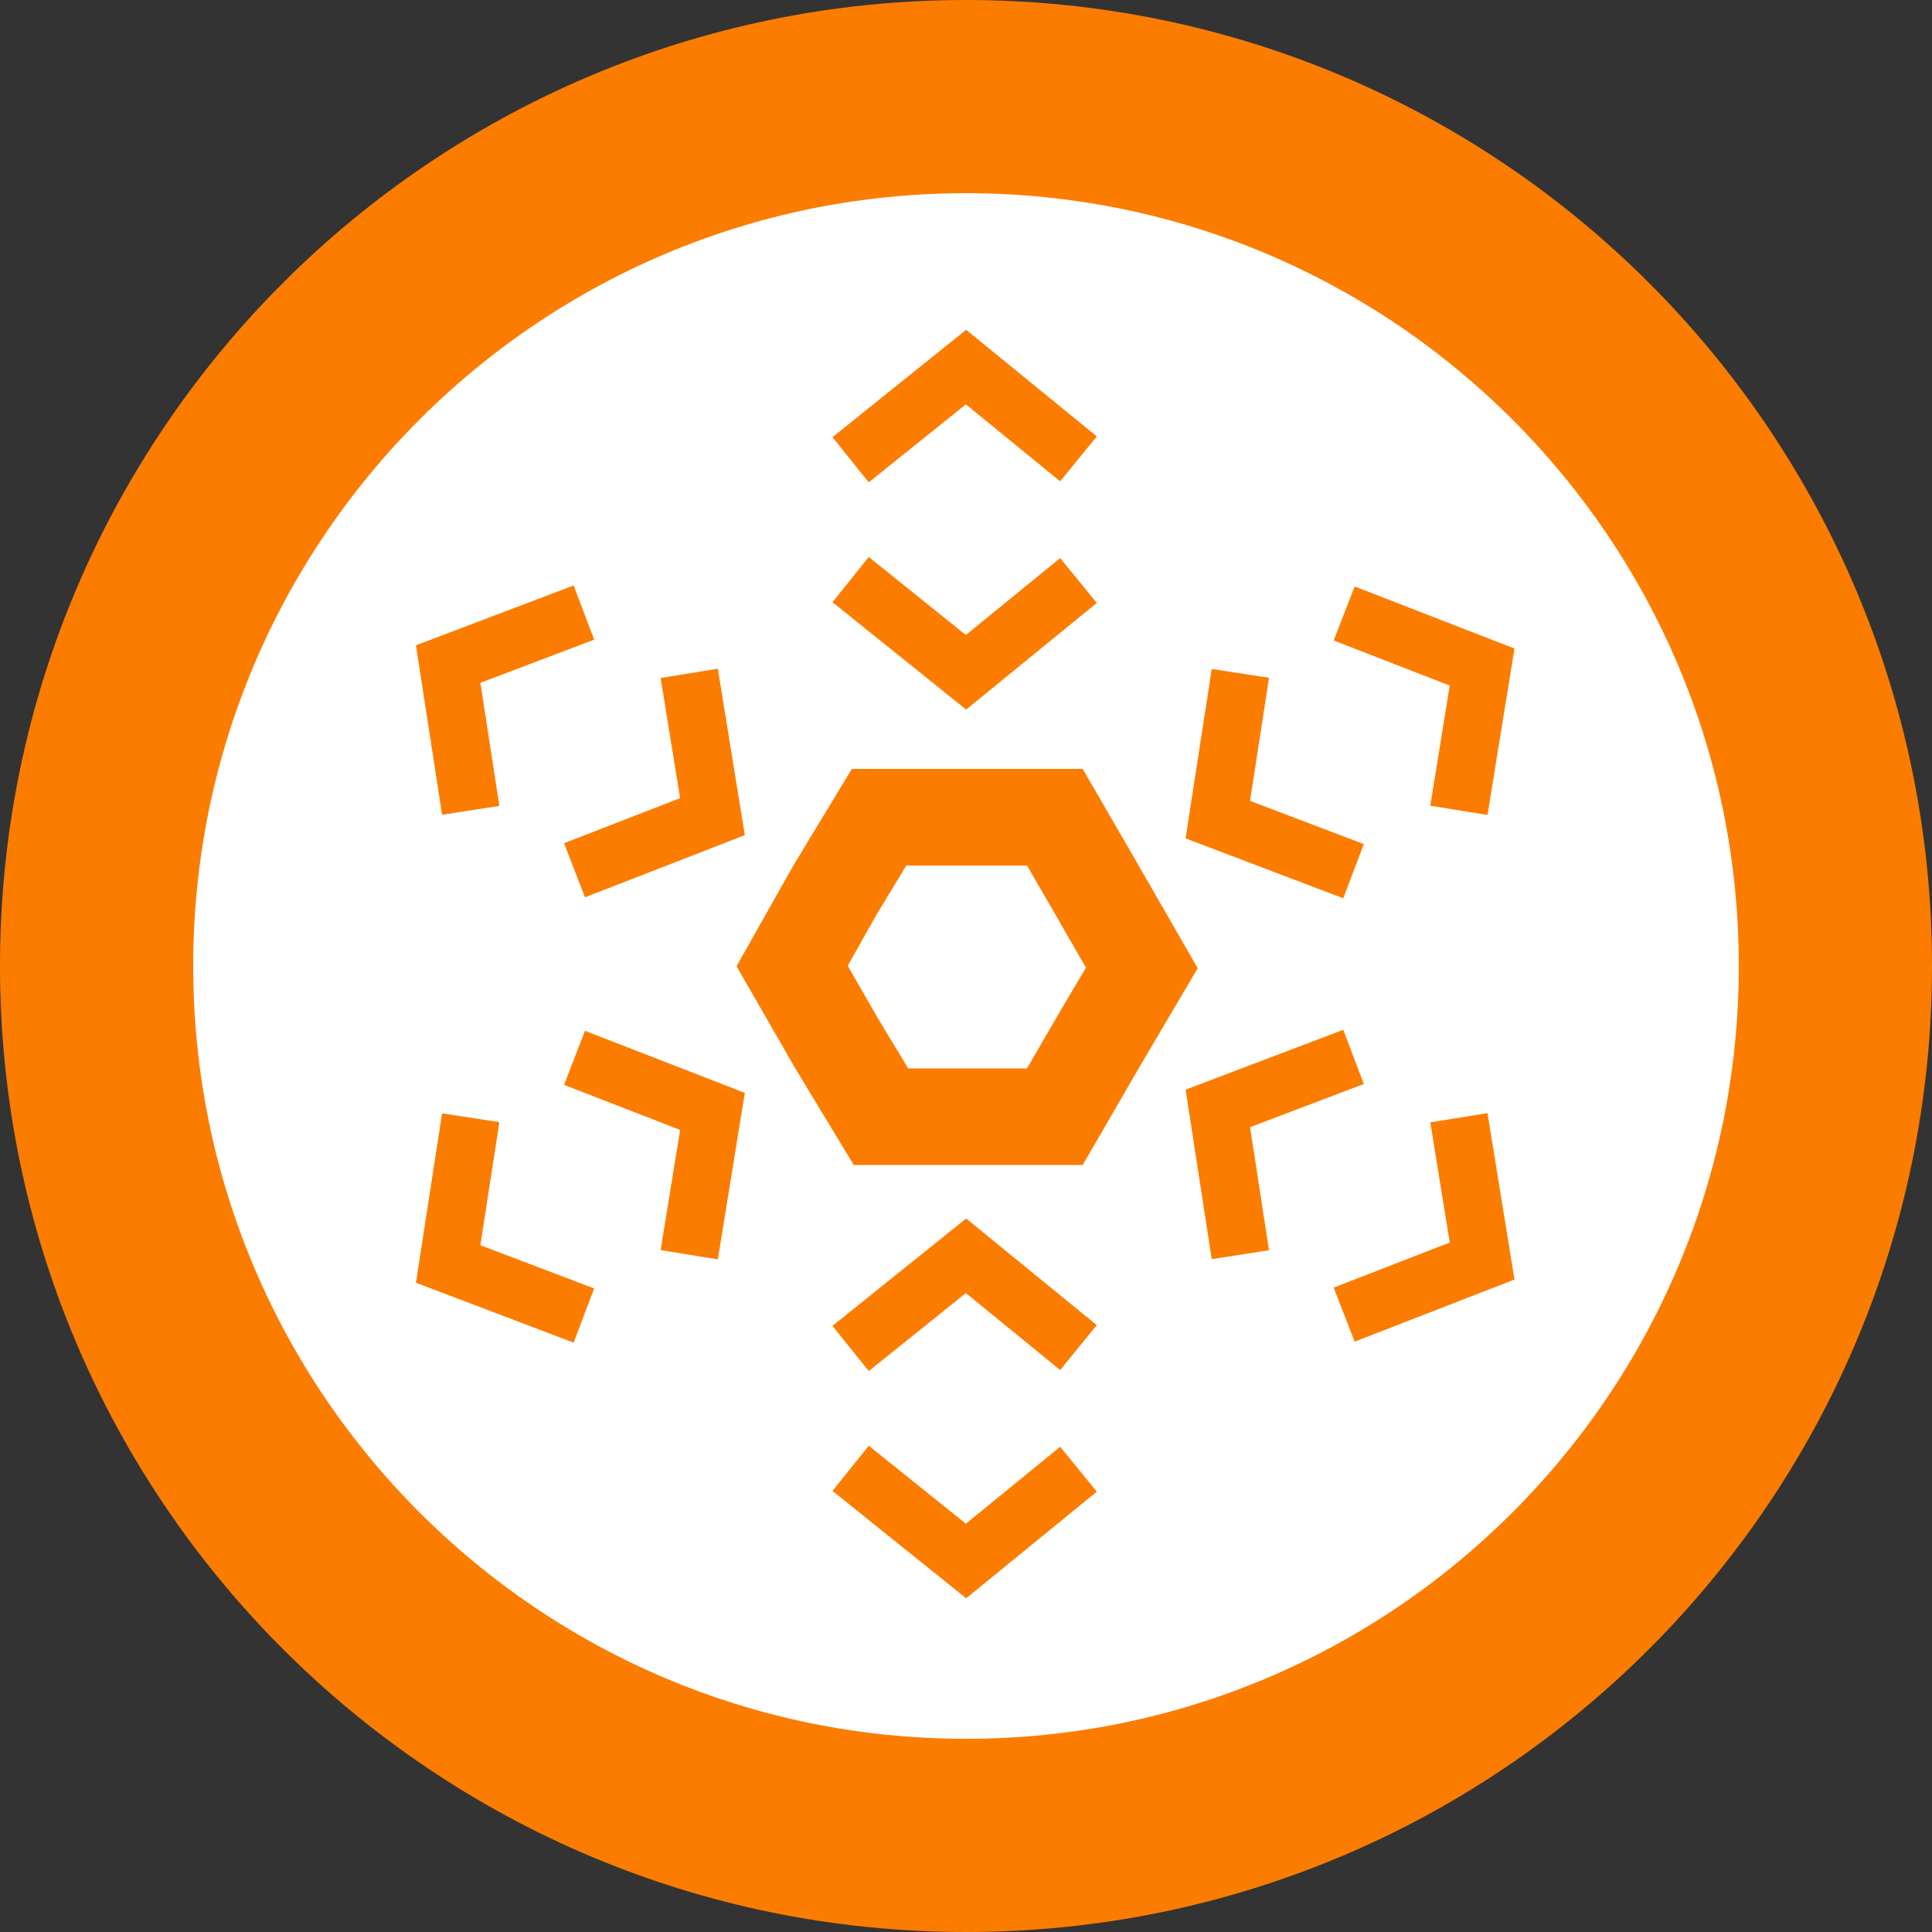
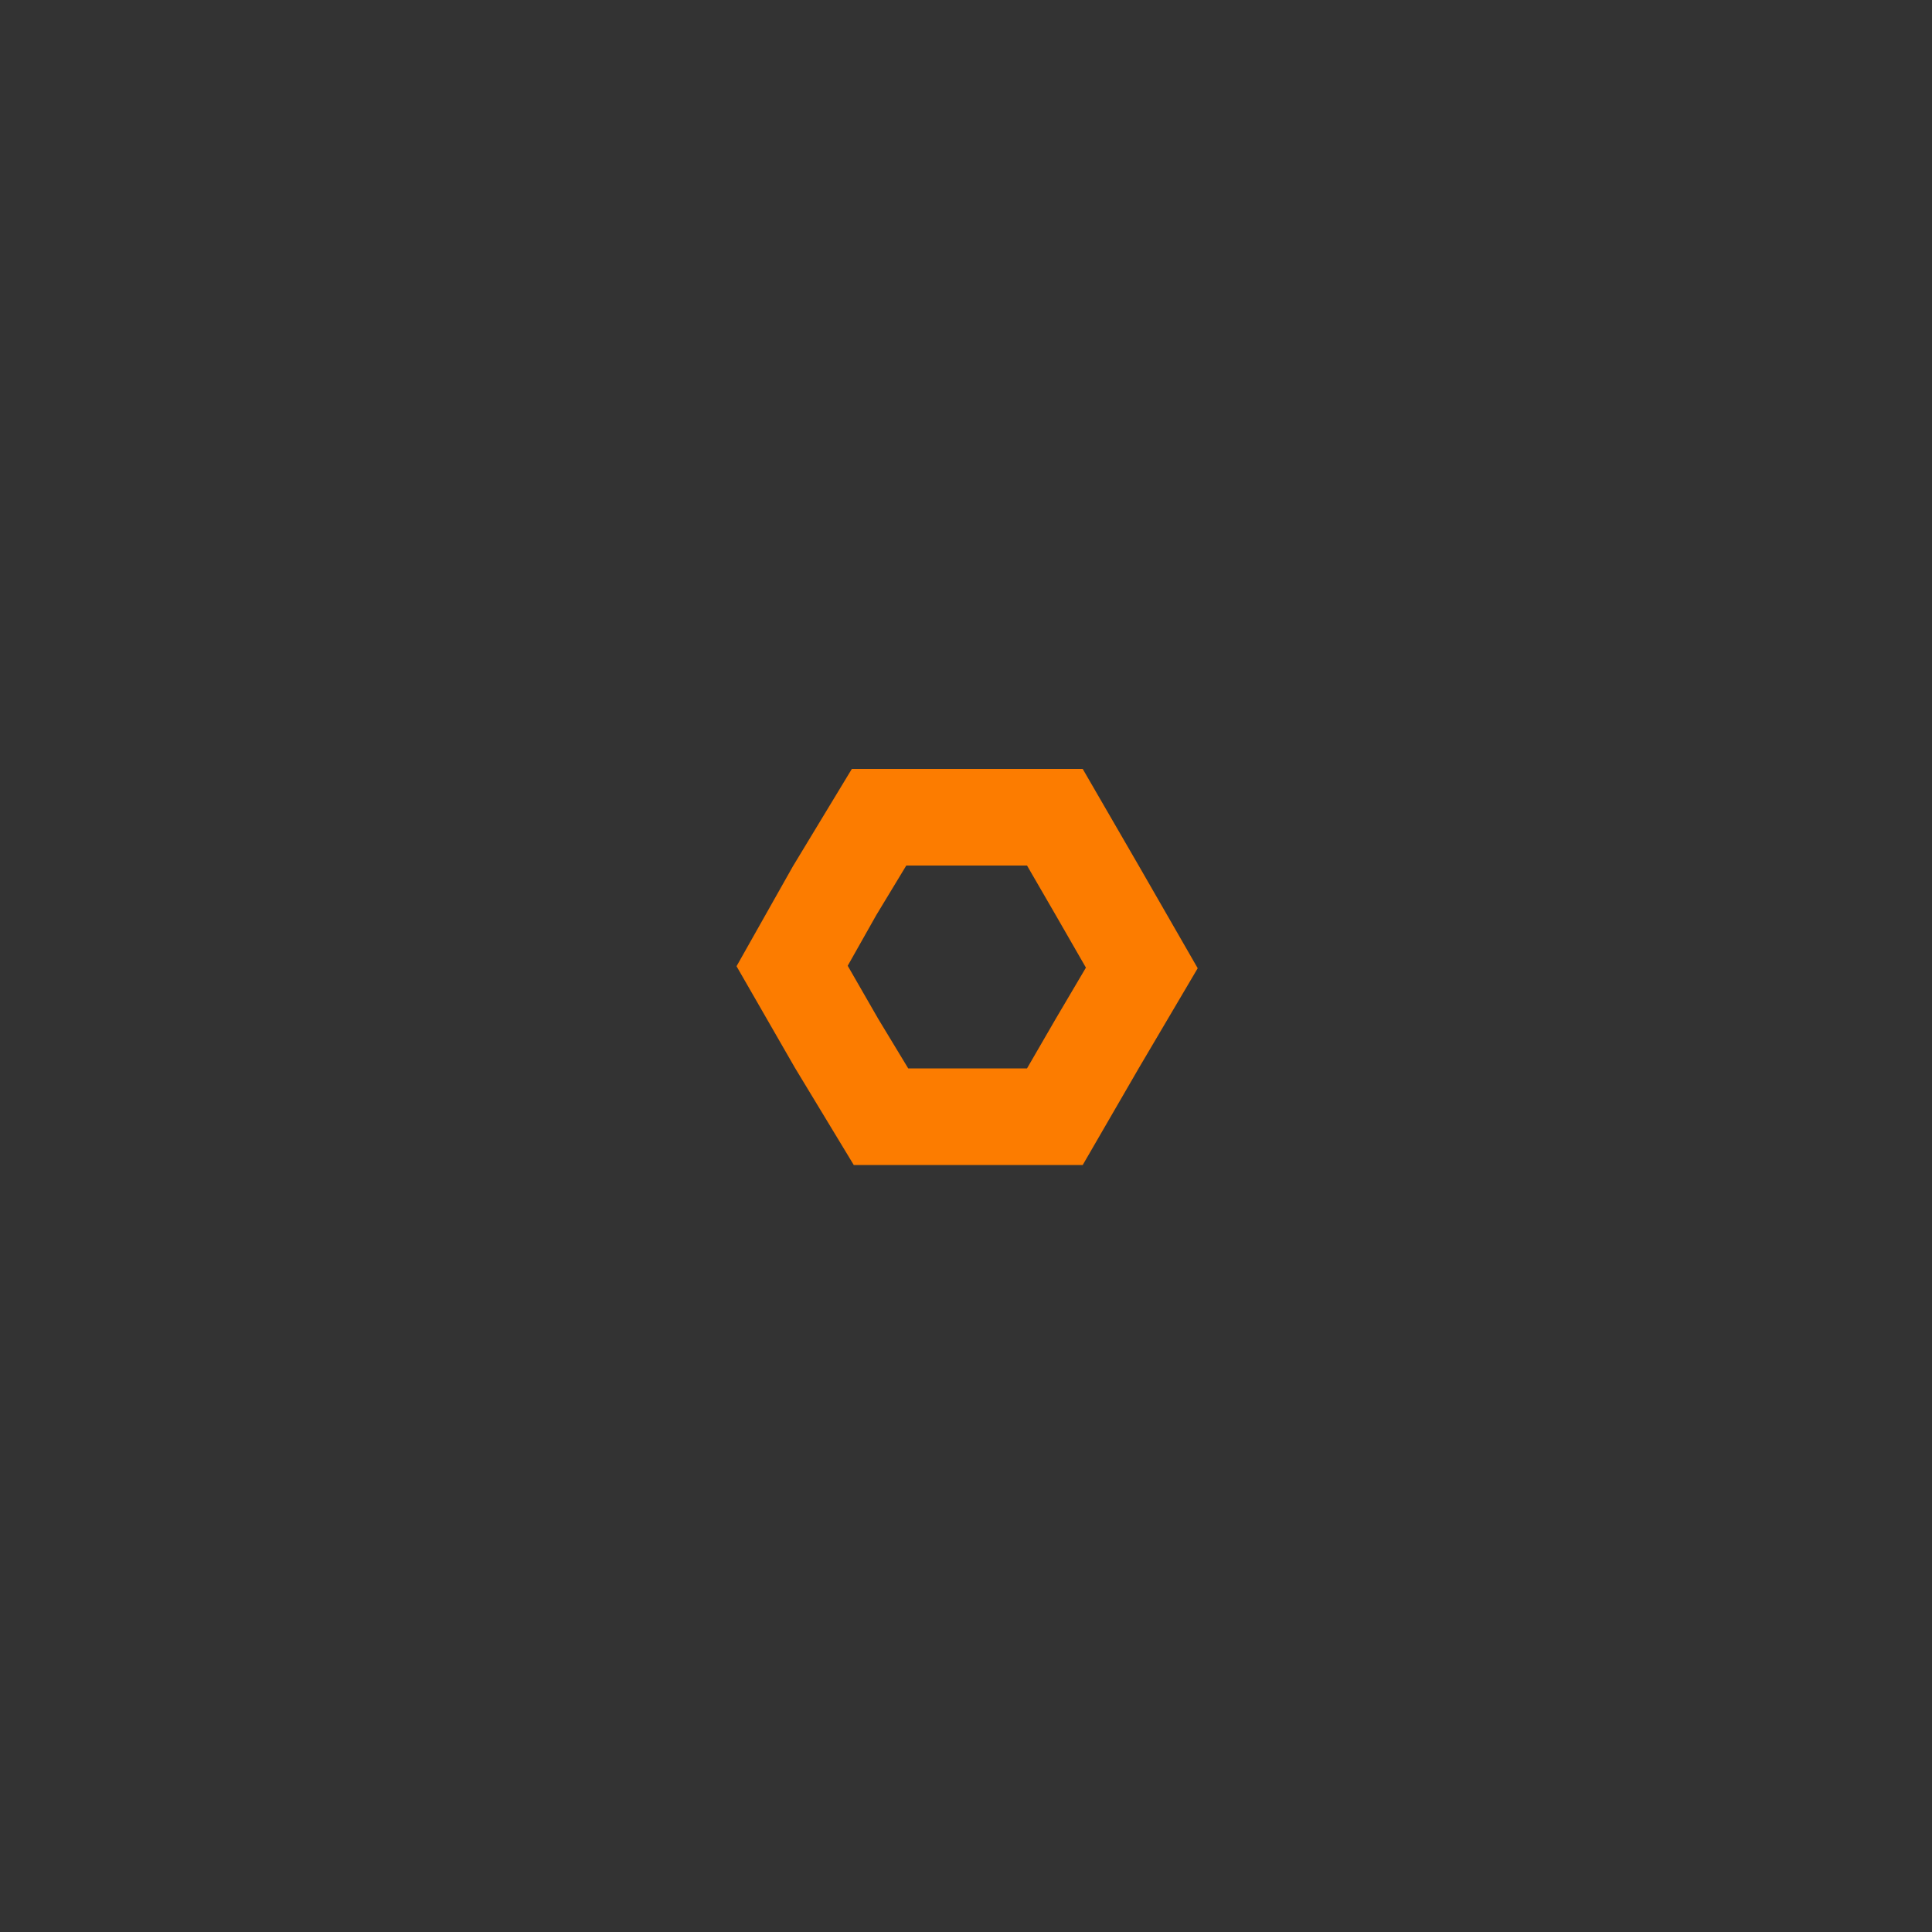
<svg xmlns="http://www.w3.org/2000/svg" width="100" height="100" fill="none">
  <rect width="100%" height="100%" fill="#333333" stroke="none" />
-   <path d="M50 95c24.853 0 45-20.147 45-45S74.853 5 50 5 5 25.147 5 50s20.147 45 45 45Z" fill="#fff" stroke="#FC7C00" stroke-width="10" />
-   <path d="M55.822 23.75 50 19l-5.972 4.797m11.794 6.25L50 34.797 44.028 30m11.794 46.047L50 80.797 44.028 76m11.794-6.25L50 65l-5.972 4.796m31.484-27.853 1.202-7.417-7.14-2.773m.485 13.339-7.025-2.668 1.168-7.57m-33.98 33.238-7.025-2.668 1.168-7.57m11.31 7.09 1.202-7.418-7.14-2.773m.485-23.048-7.025 2.667 1.168 7.57m11.31-7.089 1.202 7.417-7.14 2.774m45.775 12.81 1.202 7.416-7.14 2.774m.485-13.34-7.025 2.668 1.168 7.57" stroke="#FC7C00" stroke-width="3" />
  <path d="M45.6 42.3h9l2.2 3.8 2.3 4-2.3 3.9-2.2 3.8h-9L43.3 54 41 50l2.2-3.9 2.3-3.8Z" stroke="#FC7C00" stroke-width="5" />
</svg>